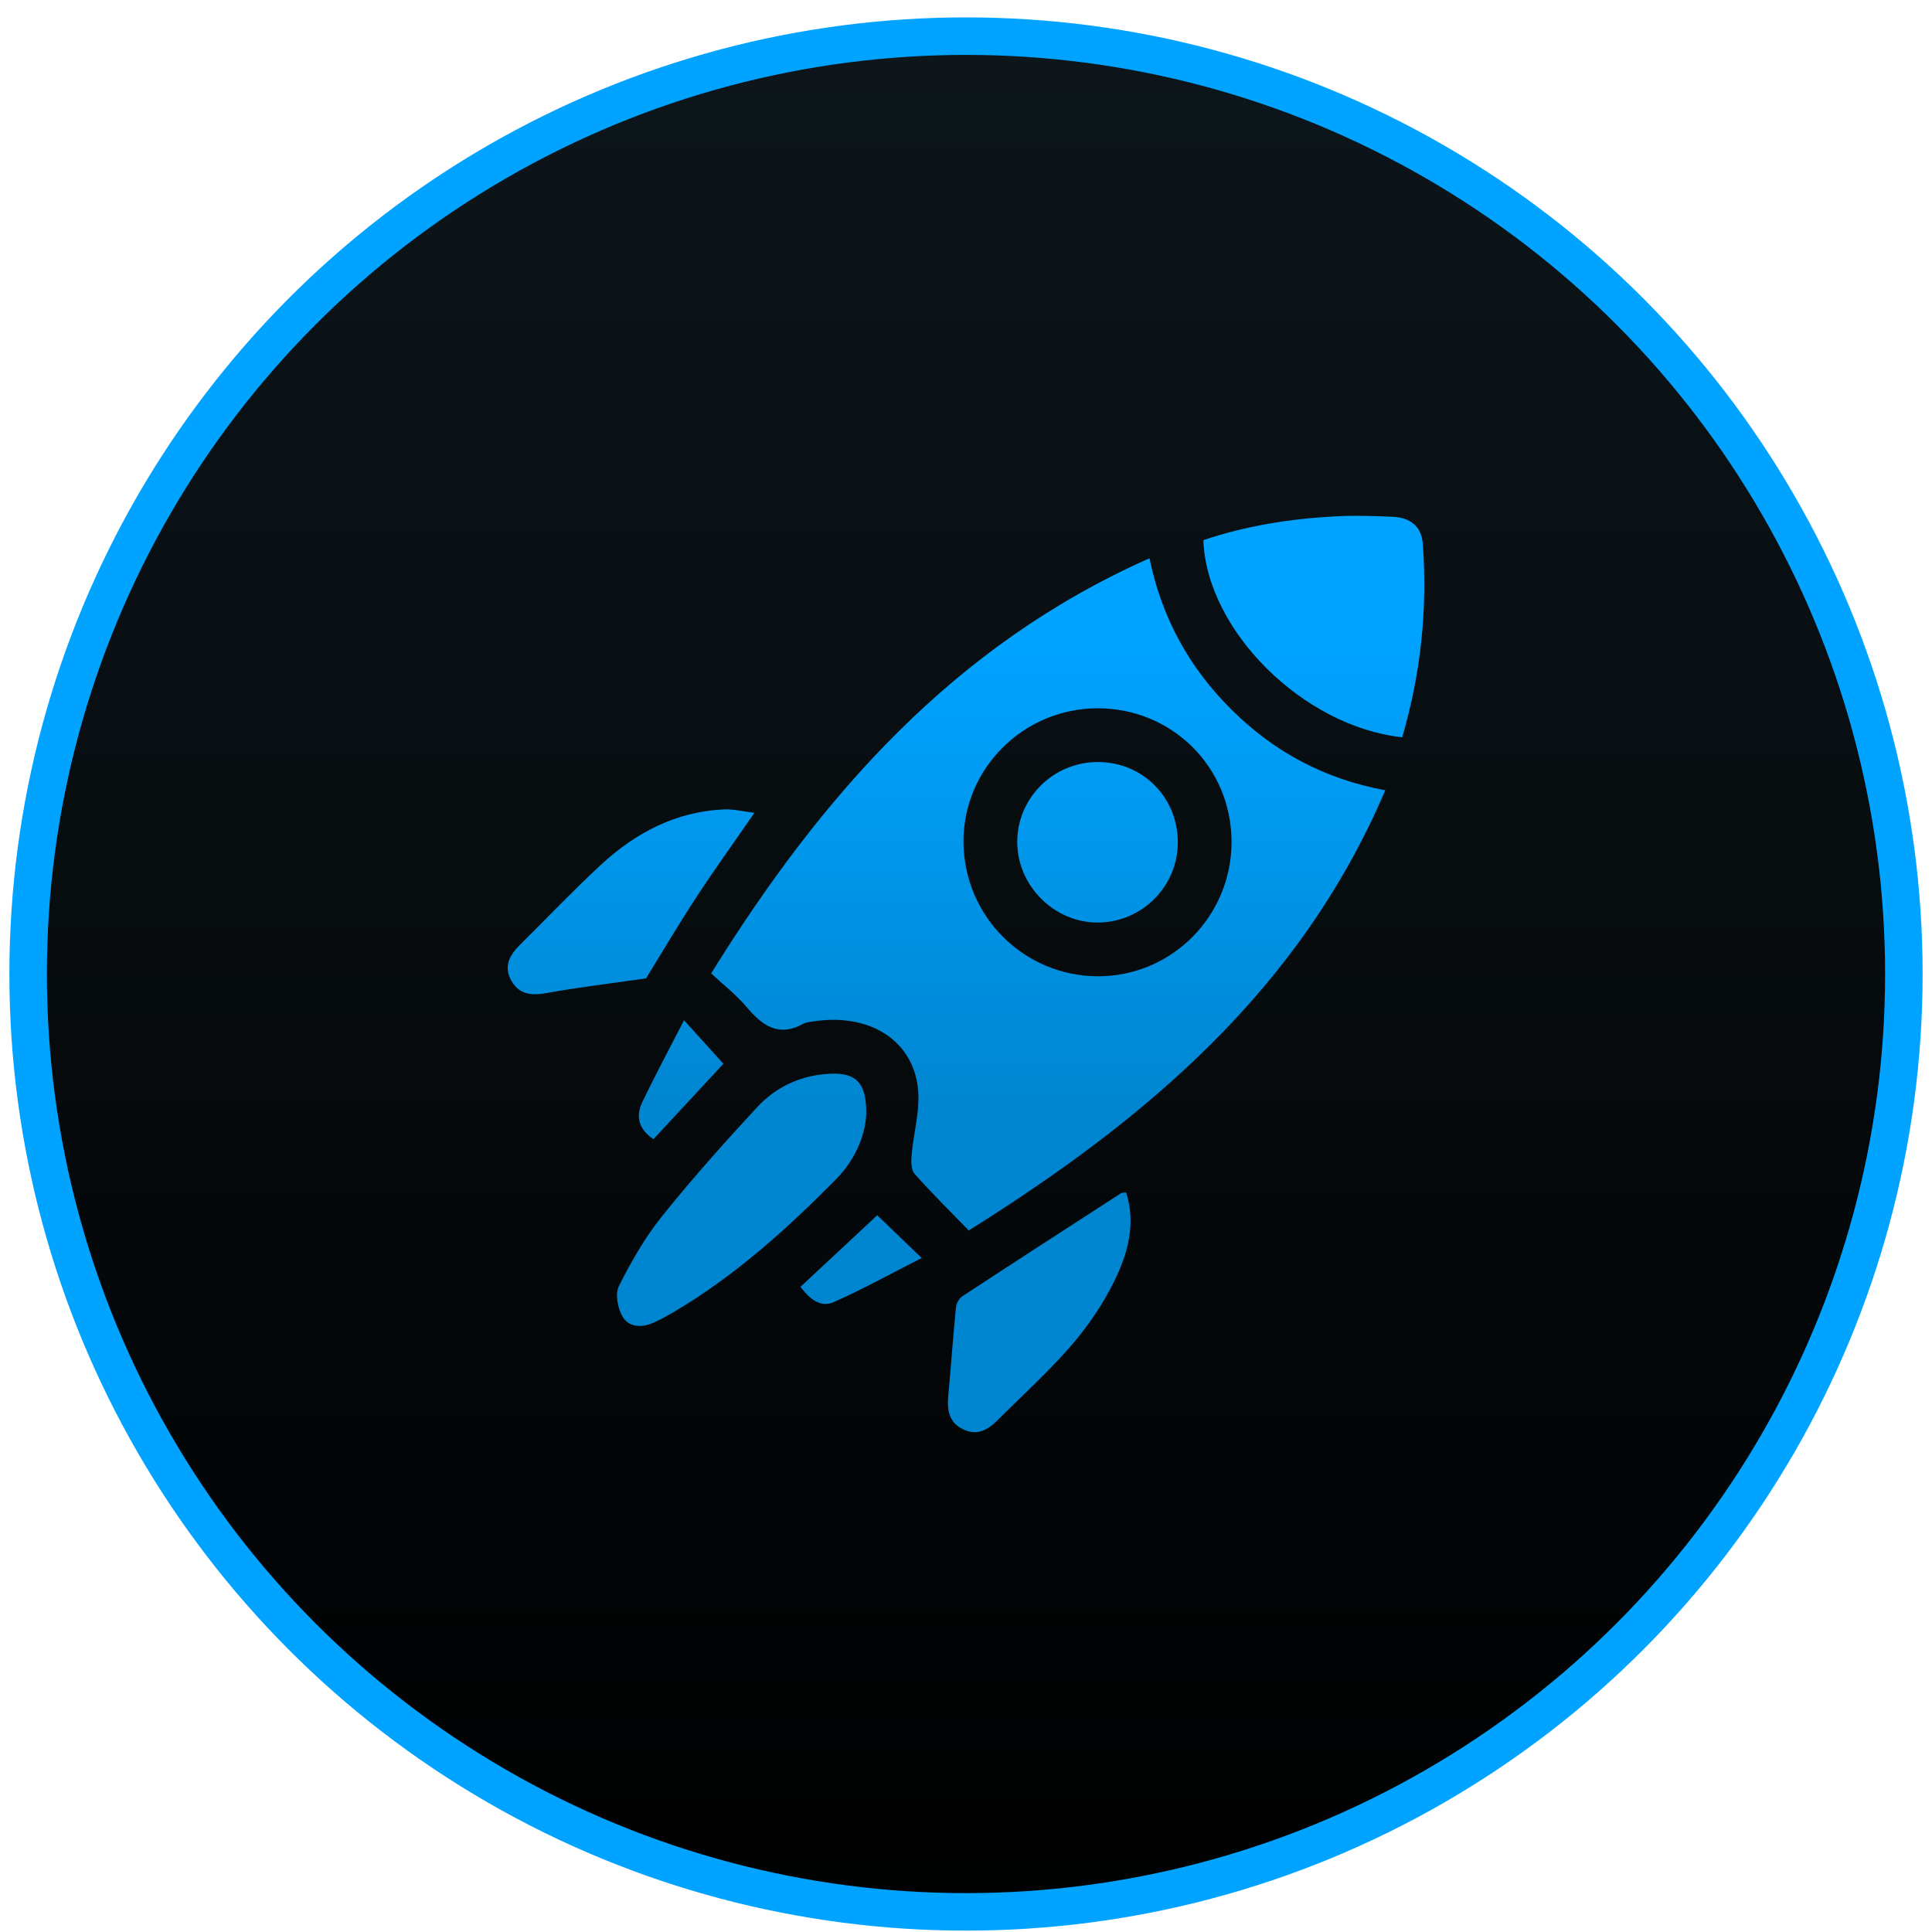
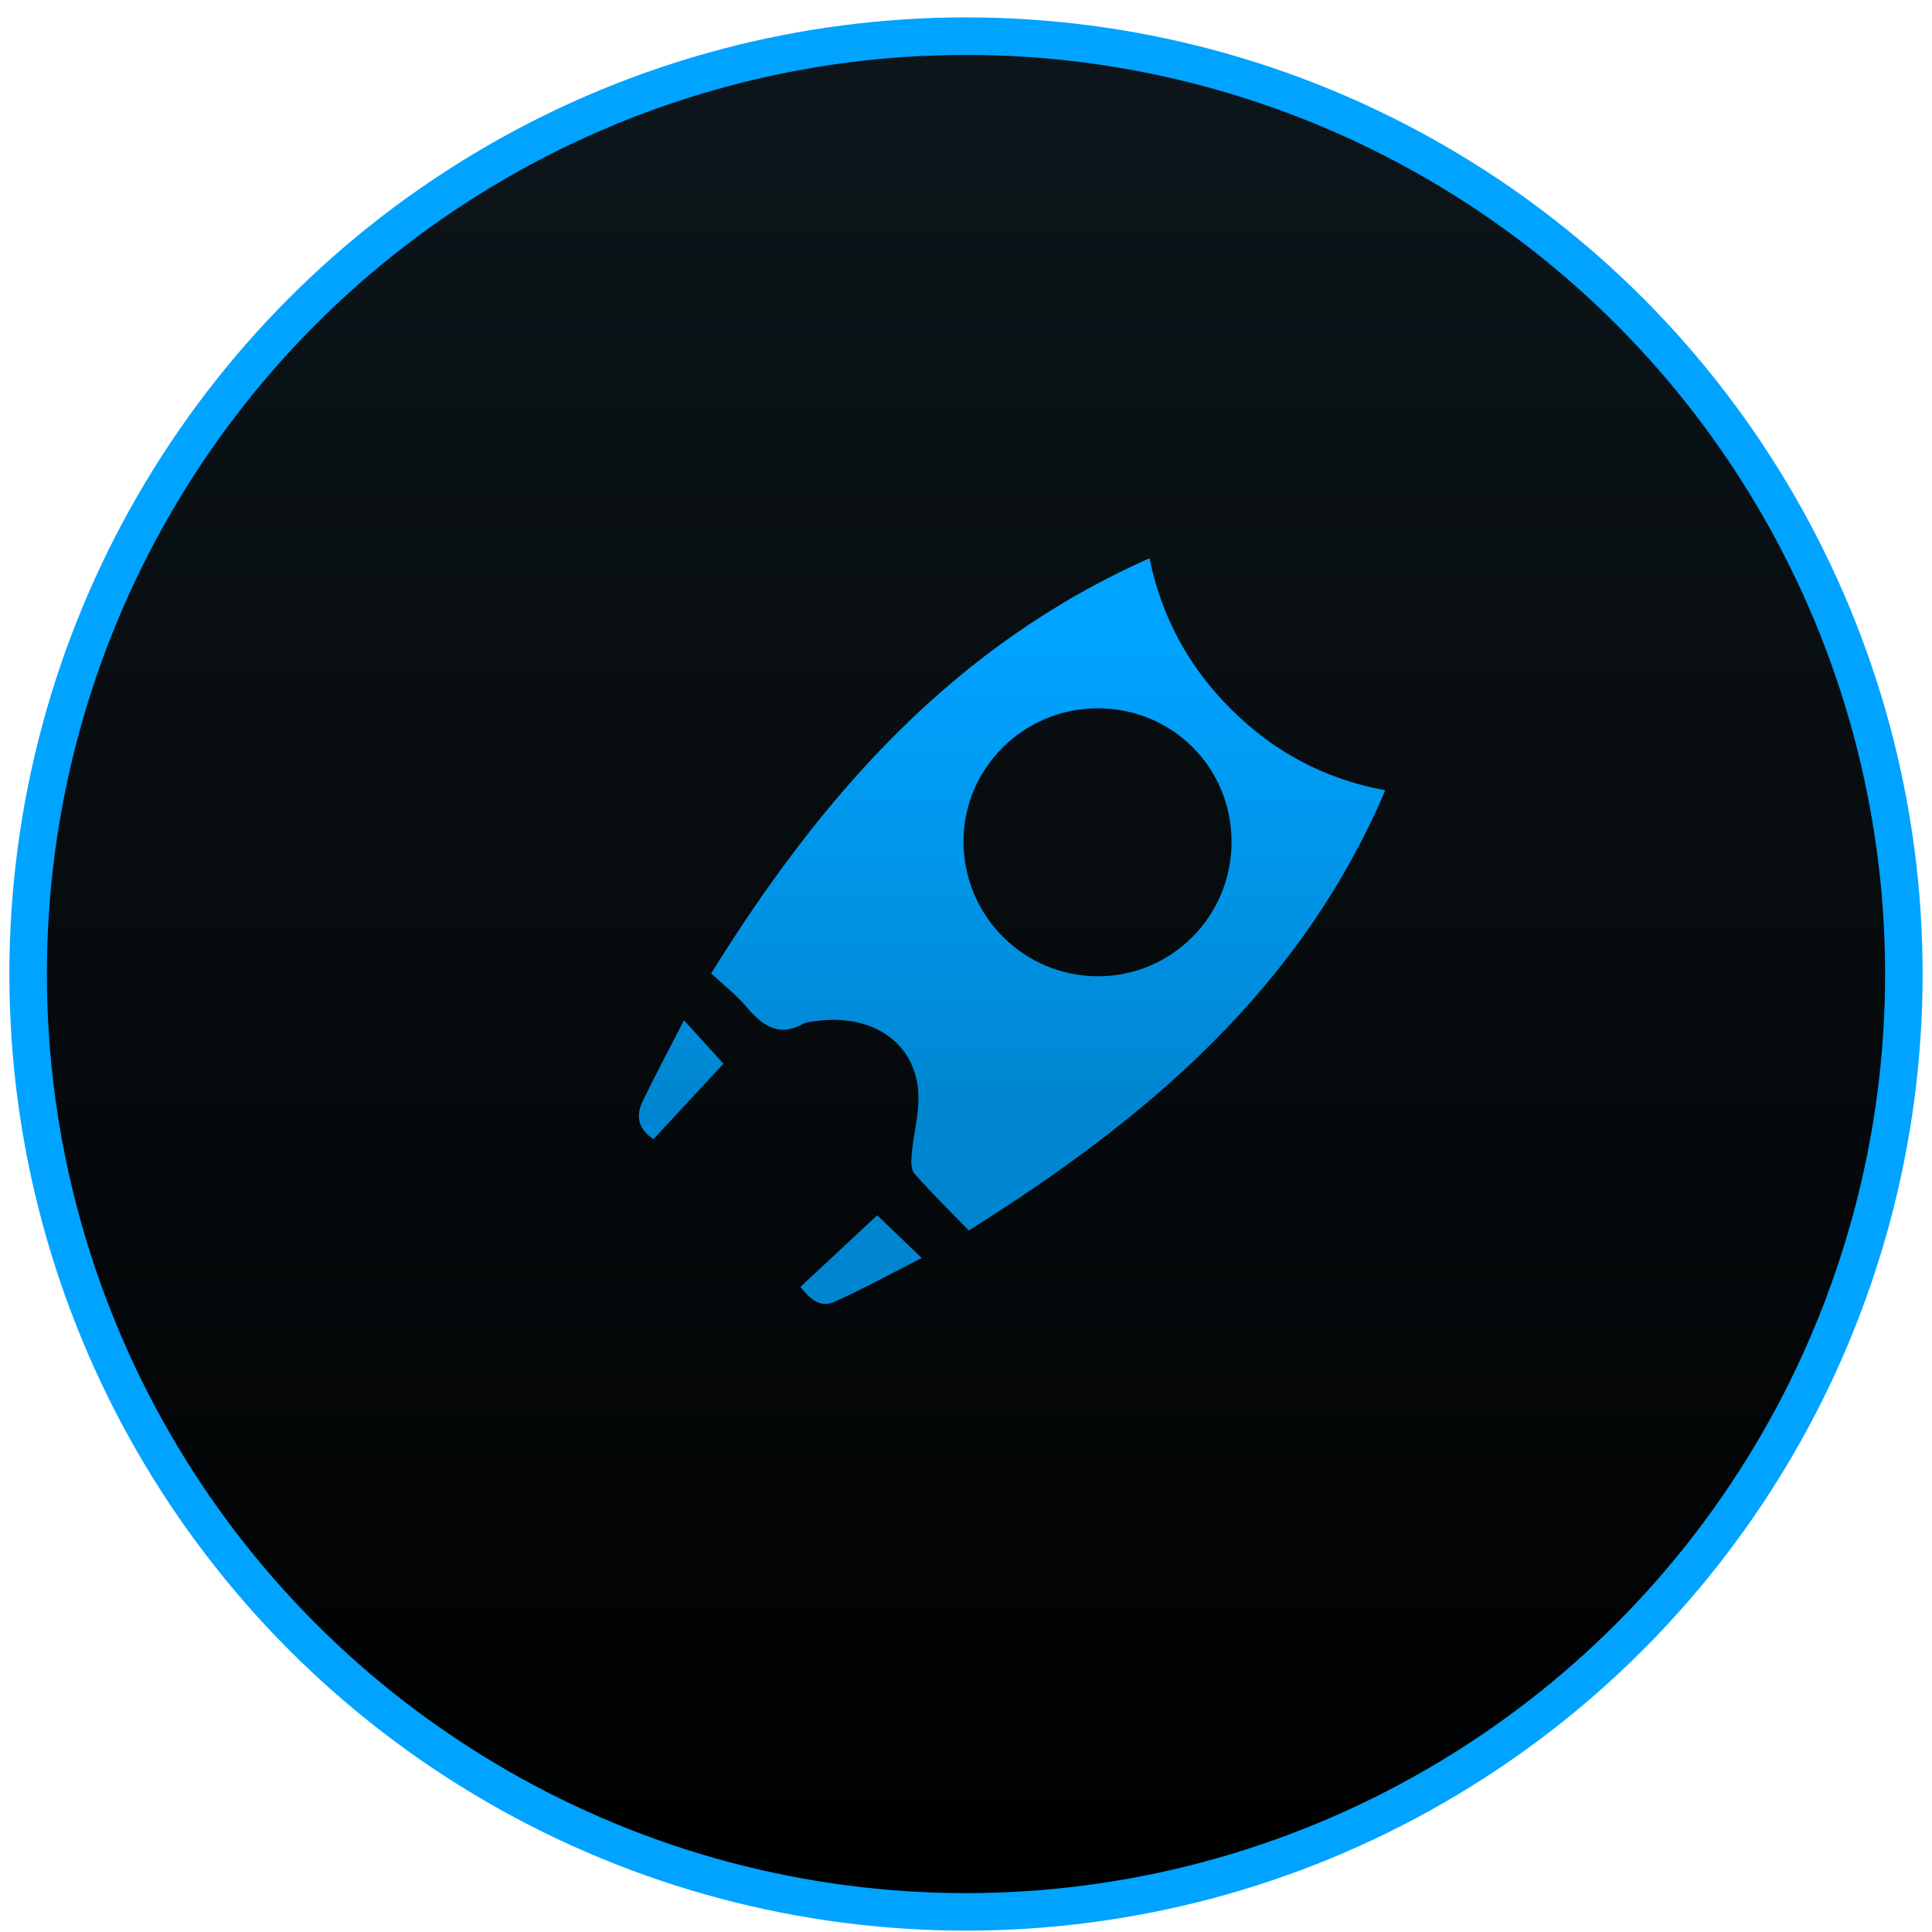
<svg xmlns="http://www.w3.org/2000/svg" width="103" height="103" viewBox="0 0 103 103" fill="none">
  <circle cx="51.5" cy="51.927" r="50" fill="url(#paint0_linear_239_2)" stroke="#00A3FF" stroke-width="2" />
  <path d="M51.647 65.599C50.639 64.559 49.663 63.6 48.761 62.581C48.57 62.367 48.572 61.919 48.6 61.587C48.702 60.394 49.068 59.18 48.938 58.017C48.646 55.417 46.312 54.005 43.383 54.452C43.195 54.48 42.986 54.49 42.828 54.578C41.488 55.324 40.62 54.656 39.78 53.661C39.251 53.035 38.587 52.524 37.913 51.894C43.788 42.437 50.82 34.403 61.282 29.763C61.945 32.979 63.428 35.629 65.667 37.845C67.912 40.067 70.578 41.523 73.852 42.132C69.343 52.72 61.151 59.649 51.647 65.599ZM58.49 37.761C54.525 37.778 51.313 41.021 51.366 44.951C51.42 48.876 54.598 52.031 58.513 52.048C62.456 52.064 65.659 48.851 65.657 44.881C65.654 40.897 62.479 37.744 58.49 37.761Z" fill="url(#paint1_linear_239_2)" />
-   <path d="M74.757 39.307C69.481 38.742 64.329 33.617 64.153 28.797C66.404 28.037 68.742 27.665 71.121 27.531C72.165 27.472 73.218 27.507 74.264 27.552C75.165 27.593 75.786 28.049 75.854 28.999C76.108 32.481 75.749 35.9 74.757 39.307Z" fill="url(#paint2_linear_239_2)" />
-   <path d="M46.18 59.458C46.107 60.594 45.573 61.848 44.59 62.848C41.954 65.523 39.171 68.029 35.914 69.951C35.586 70.144 35.25 70.327 34.907 70.487C34.271 70.783 33.559 70.806 33.194 70.197C32.929 69.754 32.786 68.981 32.996 68.561C33.647 67.263 34.385 65.977 35.29 64.847C36.897 62.843 38.613 60.922 40.358 59.035C41.379 57.931 42.715 57.317 44.244 57.244C45.666 57.177 46.218 57.748 46.18 59.458Z" fill="url(#paint3_linear_239_2)" />
-   <path d="M34.444 52.159C32.484 52.441 30.825 52.636 29.184 52.936C28.384 53.081 27.714 53.056 27.275 52.308C26.823 51.537 27.168 50.916 27.733 50.357C29.157 48.948 30.539 47.496 32.005 46.133C33.87 44.402 36.033 43.254 38.636 43.151C39.098 43.134 39.568 43.254 40.221 43.333C39.108 44.944 38.06 46.398 37.081 47.898C36.111 49.386 35.208 50.918 34.444 52.159Z" fill="url(#paint4_linear_239_2)" />
-   <path d="M60.04 63.578C60.563 65.223 60.137 66.794 59.437 68.237C58.835 69.476 58.038 70.657 57.139 71.701C55.919 73.118 54.518 74.378 53.195 75.704C52.668 76.233 52.088 76.573 51.326 76.191C50.576 75.815 50.486 75.158 50.555 74.41C50.702 72.833 50.811 71.255 50.967 69.678C50.988 69.47 51.147 69.21 51.322 69.096C54.134 67.252 56.957 65.429 59.78 63.604C59.826 63.574 59.901 63.591 60.04 63.578Z" fill="url(#paint5_linear_239_2)" />
  <path d="M46.768 64.788C47.55 65.54 48.276 66.24 49.137 67.067C47.531 67.884 46.023 68.718 44.454 69.417C43.725 69.741 43.149 69.224 42.672 68.607C44.059 67.313 45.42 66.044 46.768 64.788Z" fill="url(#paint6_linear_239_2)" />
  <path d="M38.568 56.712C37.398 57.973 36.132 59.336 34.836 60.733C34.076 60.224 33.868 59.542 34.236 58.771C34.929 57.319 35.693 55.9 36.466 54.392C37.205 55.207 37.88 55.95 38.568 56.712Z" fill="url(#paint7_linear_239_2)" />
-   <path d="M58.551 40.626C60.943 40.636 62.813 42.538 62.792 44.94C62.773 47.272 60.88 49.164 58.549 49.183C56.213 49.202 54.231 47.23 54.233 44.888C54.233 42.527 56.169 40.614 58.551 40.626Z" fill="url(#paint8_linear_239_2)" />
  <defs>
    <linearGradient id="paint0_linear_239_2" x1="51.5" y1="0.927" x2="51.5" y2="102.927" gradientUnits="userSpaceOnUse">
      <stop stop-color="#0D161B" />
      <stop offset="1" />
    </linearGradient>
    <linearGradient id="paint1_linear_239_2" x1="51.474" y1="34.616" x2="51.474" y2="58.735" gradientUnits="userSpaceOnUse">
      <stop stop-color="#00A3FF" />
      <stop offset="1" stop-color="#0086D1" />
    </linearGradient>
    <linearGradient id="paint2_linear_239_2" x1="51.474" y1="34.616" x2="51.474" y2="58.735" gradientUnits="userSpaceOnUse">
      <stop stop-color="#00A3FF" />
      <stop offset="1" stop-color="#0086D1" />
    </linearGradient>
    <linearGradient id="paint3_linear_239_2" x1="51.474" y1="34.616" x2="51.474" y2="58.735" gradientUnits="userSpaceOnUse">
      <stop stop-color="#00A3FF" />
      <stop offset="1" stop-color="#0086D1" />
    </linearGradient>
    <linearGradient id="paint4_linear_239_2" x1="51.474" y1="34.616" x2="51.474" y2="58.735" gradientUnits="userSpaceOnUse">
      <stop stop-color="#00A3FF" />
      <stop offset="1" stop-color="#0086D1" />
    </linearGradient>
    <linearGradient id="paint5_linear_239_2" x1="51.474" y1="34.616" x2="51.474" y2="58.735" gradientUnits="userSpaceOnUse">
      <stop stop-color="#00A3FF" />
      <stop offset="1" stop-color="#0086D1" />
    </linearGradient>
    <linearGradient id="paint6_linear_239_2" x1="51.474" y1="34.616" x2="51.474" y2="58.735" gradientUnits="userSpaceOnUse">
      <stop stop-color="#00A3FF" />
      <stop offset="1" stop-color="#0086D1" />
    </linearGradient>
    <linearGradient id="paint7_linear_239_2" x1="51.474" y1="34.616" x2="51.474" y2="58.735" gradientUnits="userSpaceOnUse">
      <stop stop-color="#00A3FF" />
      <stop offset="1" stop-color="#0086D1" />
    </linearGradient>
    <linearGradient id="paint8_linear_239_2" x1="51.474" y1="34.616" x2="51.474" y2="58.735" gradientUnits="userSpaceOnUse">
      <stop stop-color="#00A3FF" />
      <stop offset="1" stop-color="#0086D1" />
    </linearGradient>
  </defs>
</svg>